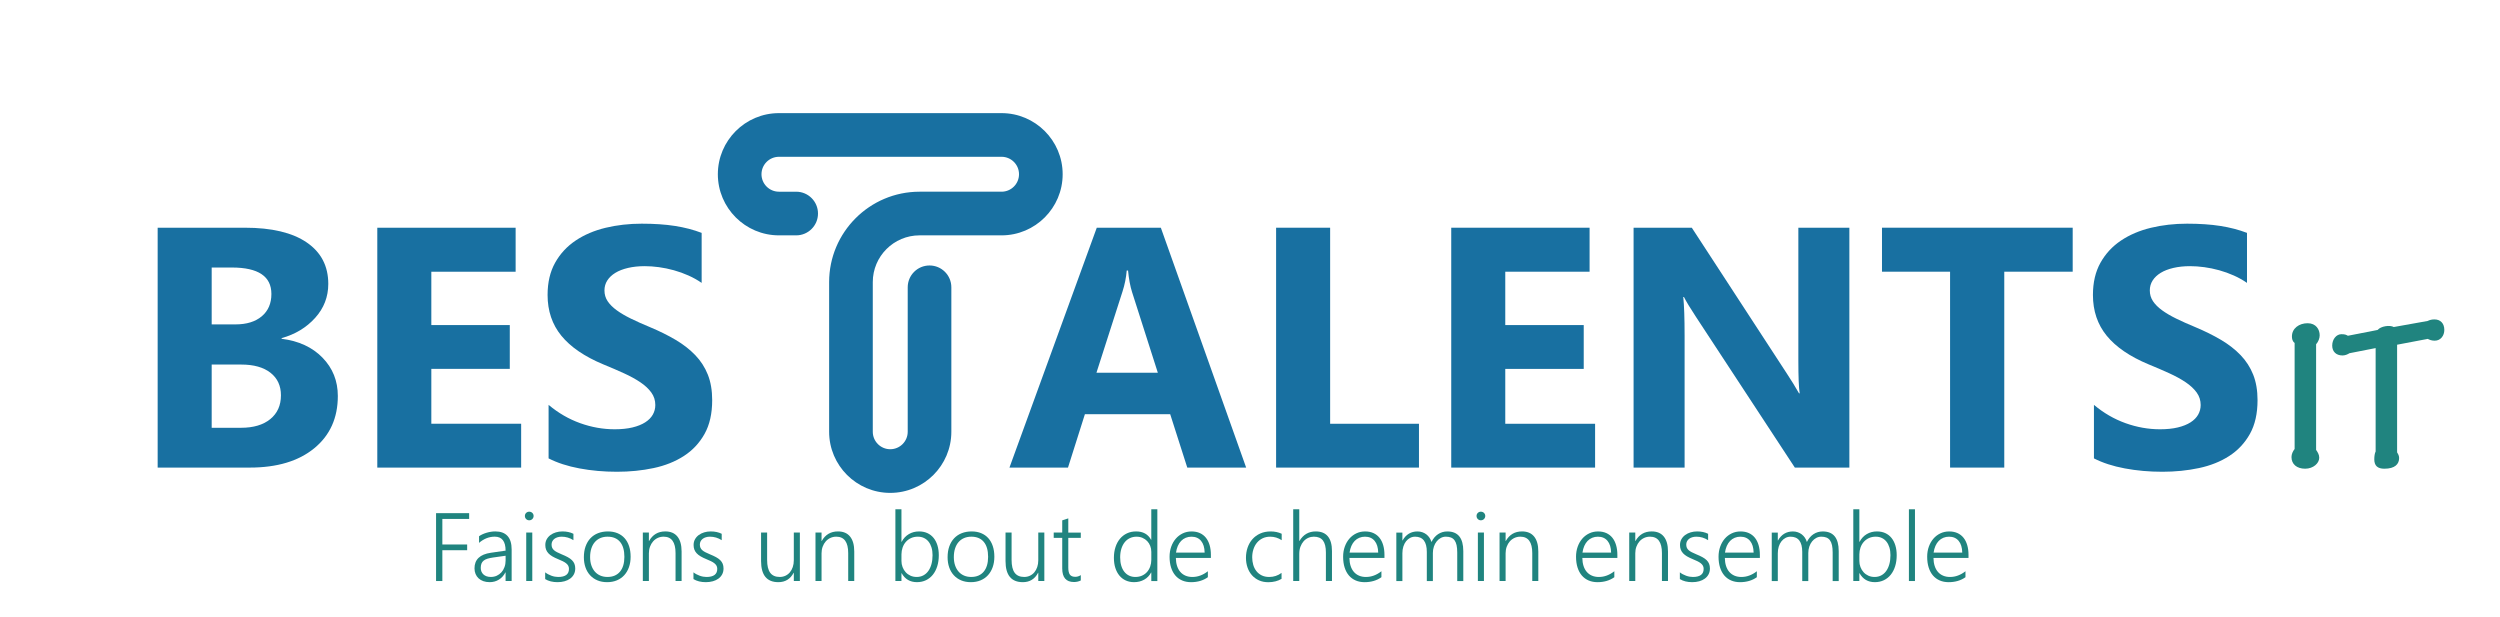
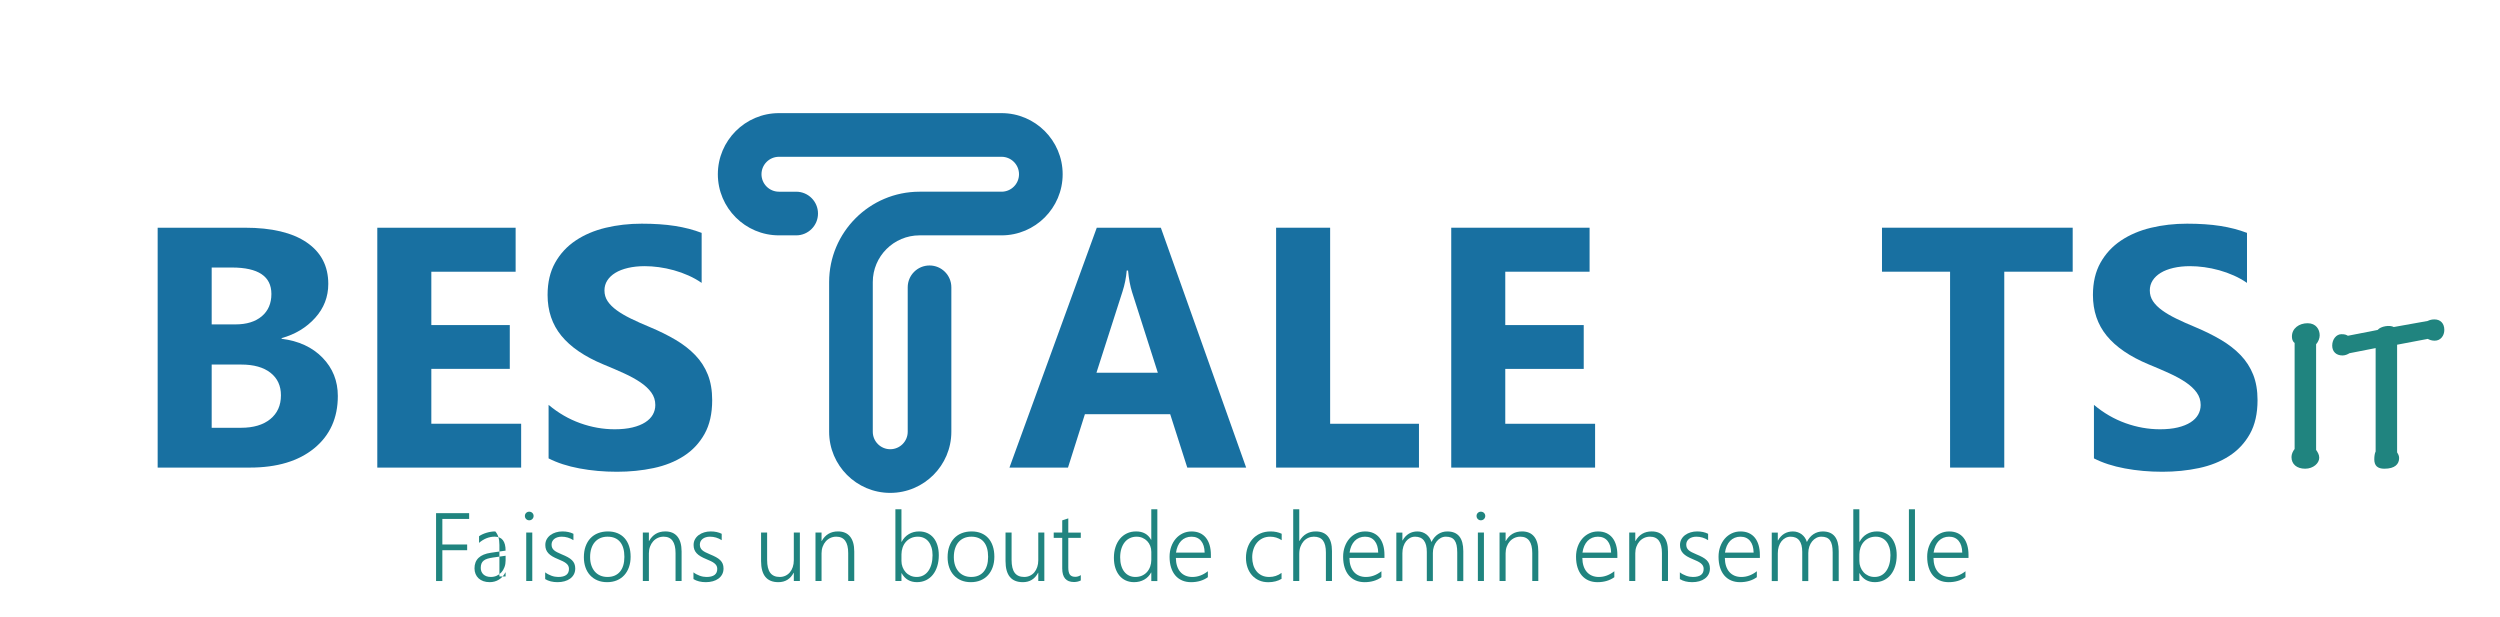
<svg xmlns="http://www.w3.org/2000/svg" version="1.1" id="Calque_1" x="0px" y="0px" width="316px" height="78px" viewBox="0 0 316 78" enable-background="new 0 0 316 78" xml:space="preserve">
  <g>
    <g>
      <path fill="#20847F" d="M55.913,65.593v3.23h3.135v0.724h-3.135v3.895h-0.795v-8.579h4.182v0.73H55.913z" />
-       <path fill="#20847F" d="M63.906,73.442v-1.089h-0.024c-0.199,0.391-0.472,0.694-0.816,0.909c-0.345,0.216-0.735,0.323-1.169,0.323    c-0.295,0-0.562-0.042-0.799-0.125c-0.237-0.084-0.439-0.203-0.604-0.356c-0.166-0.154-0.293-0.338-0.383-0.554    c-0.089-0.215-0.134-0.453-0.134-0.712c0-0.554,0.171-0.996,0.514-1.325c0.343-0.329,0.862-0.543,1.556-0.644l1.86-0.269    c0-1.176-0.457-1.765-1.37-1.765c-0.714,0-1.376,0.261-1.986,0.784v-0.837c0.127-0.092,0.272-0.175,0.434-0.249    s0.332-0.138,0.512-0.191c0.179-0.054,0.364-0.096,0.553-0.125c0.189-0.03,0.374-0.045,0.553-0.045    c0.682,0,1.198,0.191,1.547,0.574c0.349,0.383,0.523,0.953,0.523,1.711v3.984H63.906z M62.327,70.469    c-0.275,0.04-0.511,0.089-0.706,0.149s-0.357,0.141-0.484,0.242c-0.128,0.102-0.222,0.228-0.281,0.377    c-0.06,0.149-0.09,0.334-0.09,0.553c0,0.164,0.029,0.315,0.087,0.455c0.058,0.14,0.141,0.26,0.251,0.362s0.243,0.181,0.401,0.236    s0.336,0.083,0.536,0.083c0.271,0,0.521-0.052,0.748-0.155c0.228-0.104,0.424-0.248,0.589-0.431    c0.166-0.184,0.295-0.403,0.389-0.658s0.141-0.533,0.141-0.832v-0.604L62.327,70.469z" />
+       <path fill="#20847F" d="M63.906,73.442v-1.089h-0.024c-0.199,0.391-0.472,0.694-0.816,0.909c-0.345,0.216-0.735,0.323-1.169,0.323    c-0.295,0-0.562-0.042-0.799-0.125c-0.237-0.084-0.439-0.203-0.604-0.356c-0.166-0.154-0.293-0.338-0.383-0.554    c-0.089-0.215-0.134-0.453-0.134-0.712c0-0.554,0.171-0.996,0.514-1.325c0.343-0.329,0.862-0.543,1.556-0.644l1.86-0.269    c0-1.176-0.457-1.765-1.37-1.765c-0.714,0-1.376,0.261-1.986,0.784v-0.837c0.127-0.092,0.272-0.175,0.434-0.249    s0.332-0.138,0.512-0.191c0.179-0.054,0.364-0.096,0.553-0.125c0.189-0.03,0.374-0.045,0.553-0.045    c0.349,0.383,0.523,0.953,0.523,1.711v3.984H63.906z M62.327,70.469    c-0.275,0.04-0.511,0.089-0.706,0.149s-0.357,0.141-0.484,0.242c-0.128,0.102-0.222,0.228-0.281,0.377    c-0.06,0.149-0.09,0.334-0.09,0.553c0,0.164,0.029,0.315,0.087,0.455c0.058,0.14,0.141,0.26,0.251,0.362s0.243,0.181,0.401,0.236    s0.336,0.083,0.536,0.083c0.271,0,0.521-0.052,0.748-0.155c0.228-0.104,0.424-0.248,0.589-0.431    c0.166-0.184,0.295-0.403,0.389-0.658s0.141-0.533,0.141-0.832v-0.604L62.327,70.469z" />
      <path fill="#20847F" d="M66.891,65.767c-0.147,0-0.275-0.052-0.383-0.156c-0.107-0.104-0.161-0.235-0.161-0.395    c0-0.155,0.054-0.284,0.161-0.386c0.108-0.102,0.235-0.152,0.383-0.152c0.076,0,0.148,0.013,0.216,0.039    c0.067,0.026,0.126,0.063,0.176,0.111s0.09,0.104,0.12,0.17s0.045,0.139,0.045,0.218c0,0.076-0.014,0.148-0.042,0.215    c-0.028,0.068-0.068,0.127-0.12,0.177s-0.111,0.089-0.176,0.117C67.044,65.753,66.971,65.767,66.891,65.767z M66.515,73.442    v-6.126h0.766v6.126H66.515z" />
      <path fill="#20847F" d="M68.907,72.342c0.116,0.092,0.241,0.173,0.377,0.245c0.135,0.072,0.275,0.134,0.419,0.186    c0.144,0.052,0.288,0.091,0.434,0.117s0.284,0.039,0.416,0.039c0.91,0,1.364-0.341,1.364-1.023c0-0.155-0.032-0.29-0.096-0.404    c-0.064-0.114-0.156-0.217-0.275-0.311s-0.263-0.18-0.431-0.26c-0.167-0.08-0.357-0.164-0.568-0.251    c-0.283-0.116-0.526-0.233-0.73-0.353c-0.203-0.12-0.371-0.25-0.502-0.392c-0.131-0.142-0.229-0.297-0.293-0.467    c-0.064-0.169-0.096-0.362-0.096-0.577c0-0.271,0.059-0.512,0.176-0.724s0.276-0.391,0.476-0.539c0.2-0.147,0.43-0.26,0.691-0.338    c0.261-0.078,0.536-0.117,0.823-0.117c0.53,0,0.993,0.1,1.388,0.299v0.808c-0.458-0.295-0.953-0.442-1.483-0.442    c-0.191,0-0.366,0.024-0.523,0.072c-0.158,0.048-0.292,0.116-0.404,0.203c-0.112,0.088-0.199,0.193-0.26,0.314    c-0.062,0.122-0.093,0.256-0.093,0.404c0,0.151,0.024,0.284,0.072,0.397c0.048,0.114,0.123,0.217,0.224,0.308    c0.102,0.092,0.233,0.18,0.395,0.263c0.162,0.084,0.358,0.174,0.589,0.27c0.295,0.12,0.55,0.238,0.766,0.356    s0.393,0.245,0.533,0.383c0.139,0.138,0.243,0.291,0.311,0.46c0.068,0.17,0.102,0.366,0.102,0.589c0,0.275-0.057,0.521-0.17,0.736    s-0.271,0.397-0.473,0.544c-0.202,0.147-0.438,0.259-0.709,0.335s-0.566,0.114-0.885,0.114c-0.618,0-1.139-0.129-1.562-0.389    V72.342z" />
      <path fill="#20847F" d="M76.738,73.586c-0.455,0-0.862-0.076-1.223-0.228c-0.361-0.151-0.669-0.366-0.924-0.643    c-0.255-0.277-0.451-0.609-0.586-0.996c-0.136-0.387-0.204-0.815-0.204-1.286c0-0.51,0.072-0.967,0.216-1.37    c0.144-0.402,0.348-0.745,0.613-1.026s0.585-0.496,0.96-0.643c0.375-0.147,0.793-0.221,1.256-0.221    c0.442,0,0.841,0.073,1.196,0.218s0.656,0.356,0.903,0.631c0.248,0.275,0.437,0.61,0.568,1.005    c0.132,0.395,0.198,0.843,0.198,1.346c0,0.479-0.069,0.914-0.207,1.307c-0.138,0.393-0.334,0.731-0.589,1.014    c-0.255,0.284-0.566,0.503-0.933,0.658C77.616,73.508,77.201,73.586,76.738,73.586z M76.798,67.837    c-0.335,0-0.638,0.058-0.91,0.173c-0.271,0.116-0.503,0.284-0.697,0.505c-0.193,0.222-0.342,0.493-0.446,0.814    c-0.104,0.321-0.155,0.685-0.155,1.092c0,0.383,0.052,0.728,0.155,1.035c0.104,0.307,0.25,0.57,0.44,0.79    c0.189,0.219,0.419,0.388,0.691,0.505c0.271,0.118,0.574,0.176,0.909,0.176c0.343,0,0.646-0.057,0.91-0.17    c0.263-0.114,0.486-0.279,0.67-0.497c0.183-0.217,0.322-0.483,0.416-0.798c0.094-0.315,0.141-0.674,0.141-1.077    c0-0.826-0.184-1.457-0.55-1.894C78.004,68.055,77.48,67.837,76.798,67.837z" />
      <path fill="#20847F" d="M85.389,73.442v-3.53c0-1.384-0.502-2.076-1.508-2.076c-0.267,0-0.514,0.053-0.742,0.158    c-0.228,0.106-0.424,0.252-0.589,0.44s-0.295,0.41-0.389,0.667s-0.141,0.536-0.141,0.834v3.506h-0.766v-6.126h0.766v1.065h0.024    c0.455-0.806,1.139-1.208,2.052-1.208c0.67,0,1.181,0.217,1.532,0.652c0.351,0.435,0.526,1.063,0.526,1.885v3.733H85.389z" />
      <path fill="#20847F" d="M87.65,72.342c0.116,0.092,0.241,0.173,0.377,0.245c0.135,0.072,0.275,0.134,0.419,0.186    c0.144,0.052,0.288,0.091,0.434,0.117s0.284,0.039,0.416,0.039c0.91,0,1.364-0.341,1.364-1.023c0-0.155-0.032-0.29-0.096-0.404    c-0.064-0.114-0.156-0.217-0.275-0.311s-0.263-0.18-0.431-0.26c-0.167-0.08-0.357-0.164-0.568-0.251    c-0.283-0.116-0.526-0.233-0.73-0.353c-0.203-0.12-0.371-0.25-0.502-0.392c-0.131-0.142-0.229-0.297-0.293-0.467    c-0.064-0.169-0.096-0.362-0.096-0.577c0-0.271,0.059-0.512,0.176-0.724s0.276-0.391,0.476-0.539c0.2-0.147,0.43-0.26,0.691-0.338    c0.261-0.078,0.536-0.117,0.823-0.117c0.53,0,0.993,0.1,1.388,0.299v0.808c-0.458-0.295-0.953-0.442-1.483-0.442    c-0.191,0-0.366,0.024-0.523,0.072c-0.158,0.048-0.292,0.116-0.404,0.203c-0.112,0.088-0.199,0.193-0.26,0.314    c-0.062,0.122-0.093,0.256-0.093,0.404c0,0.151,0.024,0.284,0.072,0.397c0.048,0.114,0.123,0.217,0.224,0.308    c0.102,0.092,0.233,0.18,0.395,0.263c0.162,0.084,0.358,0.174,0.589,0.27c0.295,0.12,0.55,0.238,0.766,0.356    s0.393,0.245,0.533,0.383c0.139,0.138,0.243,0.291,0.311,0.46c0.068,0.17,0.102,0.366,0.102,0.589c0,0.275-0.057,0.521-0.17,0.736    s-0.271,0.397-0.473,0.544c-0.202,0.147-0.438,0.259-0.709,0.335s-0.566,0.114-0.885,0.114c-0.618,0-1.139-0.129-1.562-0.389    V72.342z" />
      <path fill="#20847F" d="M100.339,73.442v-1.041h-0.024c-0.415,0.79-1.059,1.185-1.932,1.185c-1.456,0-2.184-0.889-2.184-2.668    v-3.602h0.766v3.458c0,0.734,0.131,1.276,0.392,1.627s0.661,0.526,1.199,0.526c0.263,0,0.503-0.051,0.721-0.152    c0.217-0.102,0.405-0.245,0.562-0.431c0.158-0.186,0.28-0.408,0.368-0.667s0.132-0.546,0.132-0.862v-3.5h0.766v6.126H100.339z" />
      <path fill="#20847F" d="M107.213,73.442v-3.53c0-1.384-0.502-2.076-1.508-2.076c-0.267,0-0.514,0.053-0.742,0.158    c-0.228,0.106-0.424,0.252-0.589,0.44s-0.295,0.41-0.389,0.667s-0.141,0.536-0.141,0.834v3.506h-0.766v-6.126h0.766v1.065h0.024    c0.455-0.806,1.139-1.208,2.052-1.208c0.67,0,1.181,0.217,1.532,0.652c0.351,0.435,0.526,1.063,0.526,1.885v3.733H107.213z" />
      <path fill="#20847F" d="M113.943,72.455v0.987h-0.766v-9.069h0.766v4.116h0.024c0.227-0.427,0.531-0.752,0.912-0.978    c0.381-0.225,0.811-0.338,1.29-0.338c0.391,0,0.741,0.071,1.05,0.212s0.57,0.344,0.784,0.607s0.377,0.581,0.491,0.951    c0.113,0.371,0.17,0.784,0.17,1.239c0,0.506-0.065,0.968-0.194,1.385c-0.13,0.417-0.314,0.775-0.554,1.074    c-0.239,0.299-0.529,0.532-0.87,0.697c-0.341,0.165-0.723,0.248-1.146,0.248c-0.865,0-1.509-0.377-1.932-1.131H113.943z     M113.943,70.894c0,0.279,0.047,0.541,0.141,0.787c0.094,0.245,0.224,0.46,0.392,0.646s0.37,0.332,0.607,0.44    c0.237,0.107,0.5,0.161,0.787,0.161c0.307,0,0.584-0.064,0.832-0.194c0.247-0.129,0.458-0.314,0.631-0.553    c0.173-0.239,0.307-0.528,0.401-0.868c0.093-0.339,0.14-0.718,0.14-1.137c0-0.359-0.043-0.683-0.131-0.972    c-0.088-0.289-0.212-0.535-0.374-0.739c-0.162-0.203-0.357-0.359-0.586-0.466c-0.229-0.108-0.485-0.162-0.769-0.162    c-0.319,0-0.606,0.059-0.861,0.176c-0.255,0.118-0.473,0.278-0.652,0.482c-0.179,0.203-0.317,0.441-0.413,0.715    c-0.096,0.273-0.144,0.563-0.144,0.87V70.894z" />
      <path fill="#20847F" d="M122.713,73.586c-0.455,0-0.862-0.076-1.223-0.228c-0.361-0.151-0.669-0.366-0.924-0.643    c-0.255-0.277-0.451-0.609-0.586-0.996c-0.136-0.387-0.204-0.815-0.204-1.286c0-0.51,0.072-0.967,0.216-1.37    c0.144-0.402,0.348-0.745,0.613-1.026s0.585-0.496,0.96-0.643c0.375-0.147,0.793-0.221,1.256-0.221    c0.442,0,0.841,0.073,1.196,0.218s0.656,0.356,0.903,0.631c0.248,0.275,0.437,0.61,0.568,1.005    c0.132,0.395,0.198,0.843,0.198,1.346c0,0.479-0.069,0.914-0.207,1.307c-0.138,0.393-0.334,0.731-0.589,1.014    c-0.255,0.284-0.566,0.503-0.933,0.658C123.591,73.508,123.176,73.586,122.713,73.586z M122.773,67.837    c-0.335,0-0.638,0.058-0.91,0.173c-0.271,0.116-0.503,0.284-0.697,0.505c-0.193,0.222-0.342,0.493-0.446,0.814    c-0.104,0.321-0.155,0.685-0.155,1.092c0,0.383,0.052,0.728,0.155,1.035c0.104,0.307,0.25,0.57,0.44,0.79    c0.189,0.219,0.419,0.388,0.691,0.505c0.271,0.118,0.574,0.176,0.909,0.176c0.343,0,0.646-0.057,0.91-0.17    c0.263-0.114,0.486-0.279,0.67-0.497c0.183-0.217,0.322-0.483,0.416-0.798c0.094-0.315,0.141-0.674,0.141-1.077    c0-0.826-0.184-1.457-0.55-1.894C123.979,68.055,123.455,67.837,122.773,67.837z" />
      <path fill="#20847F" d="M131.239,73.442v-1.041h-0.024c-0.415,0.79-1.059,1.185-1.932,1.185c-1.456,0-2.184-0.889-2.184-2.668    v-3.602h0.766v3.458c0,0.734,0.131,1.276,0.392,1.627s0.661,0.526,1.199,0.526c0.263,0,0.503-0.051,0.721-0.152    c0.217-0.102,0.405-0.245,0.562-0.431c0.158-0.186,0.28-0.408,0.368-0.667s0.132-0.546,0.132-0.862v-3.5h0.766v6.126H131.239z" />
      <path fill="#20847F" d="M136.611,73.371c-0.264,0.132-0.551,0.197-0.862,0.197c-0.989,0-1.483-0.57-1.483-1.711v-3.871h-1.077    v-0.67h1.077v-1.543l0.766-0.251v1.795h1.58v0.67h-1.58v3.751c0,0.415,0.068,0.714,0.204,0.897    c0.135,0.184,0.365,0.275,0.688,0.275c0.239,0,0.468-0.072,0.688-0.216V73.371z" />
      <path fill="#20847F" d="M145.525,73.442v-1.077h-0.024c-0.204,0.387-0.494,0.687-0.871,0.9c-0.377,0.213-0.805,0.32-1.283,0.32    c-0.383,0-0.731-0.071-1.044-0.212s-0.582-0.346-0.805-0.613c-0.224-0.267-0.396-0.59-0.518-0.969    c-0.122-0.378-0.183-0.808-0.183-1.286c0-0.494,0.067-0.946,0.201-1.355c0.133-0.409,0.323-0.76,0.568-1.053    c0.245-0.293,0.541-0.521,0.885-0.682c0.345-0.162,0.729-0.242,1.152-0.242c0.881,0,1.513,0.353,1.896,1.059h0.024v-3.858h0.766    v9.069H145.525z M145.525,69.745c0-0.267-0.046-0.516-0.138-0.748s-0.22-0.433-0.383-0.604c-0.164-0.171-0.36-0.307-0.589-0.407    c-0.229-0.1-0.481-0.149-0.757-0.149c-0.303,0-0.583,0.06-0.837,0.179c-0.255,0.12-0.474,0.292-0.655,0.518    c-0.182,0.226-0.323,0.5-0.425,0.823c-0.102,0.323-0.152,0.69-0.152,1.101c0,0.387,0.046,0.734,0.138,1.041    c0.091,0.307,0.222,0.566,0.392,0.778s0.372,0.373,0.607,0.484c0.235,0.112,0.497,0.167,0.784,0.167    c0.311,0,0.591-0.056,0.84-0.167c0.249-0.111,0.46-0.265,0.634-0.46c0.173-0.195,0.307-0.425,0.401-0.688    c0.093-0.263,0.141-0.544,0.141-0.844V69.745z" />
      <path fill="#20847F" d="M148.629,70.517c0.004,0.375,0.054,0.712,0.149,1.011c0.096,0.299,0.233,0.553,0.413,0.76    c0.179,0.208,0.397,0.366,0.655,0.476c0.257,0.11,0.547,0.165,0.871,0.165c0.69,0,1.342-0.241,1.956-0.724v0.754    c-0.586,0.418-1.296,0.628-2.129,0.628c-0.411,0-0.784-0.072-1.119-0.215c-0.335-0.144-0.621-0.352-0.856-0.625    c-0.235-0.273-0.417-0.609-0.544-1.008c-0.128-0.399-0.192-0.854-0.192-1.364c0-0.459,0.07-0.883,0.209-1.274    c0.14-0.391,0.333-0.729,0.581-1.014c0.247-0.285,0.54-0.508,0.879-0.67c0.339-0.162,0.71-0.242,1.113-0.242    c0.395,0,0.744,0.069,1.047,0.206c0.303,0.138,0.557,0.334,0.763,0.589c0.206,0.255,0.362,0.566,0.47,0.934    c0.107,0.367,0.162,0.777,0.162,1.232v0.383H148.629z M152.267,69.847c-0.012-0.638-0.164-1.132-0.455-1.483    s-0.696-0.526-1.214-0.526c-0.259,0-0.5,0.046-0.721,0.138c-0.222,0.092-0.416,0.224-0.583,0.397    c-0.167,0.174-0.306,0.385-0.416,0.634c-0.109,0.25-0.186,0.529-0.23,0.84H152.267z" />
      <path fill="#20847F" d="M161.988,73.167c-0.455,0.275-1.005,0.417-1.651,0.425c-0.439,0.004-0.834-0.072-1.185-0.227    c-0.351-0.156-0.65-0.372-0.897-0.649c-0.248-0.277-0.437-0.604-0.568-0.981s-0.197-0.787-0.197-1.229    c0-0.458,0.07-0.89,0.209-1.295c0.139-0.405,0.343-0.758,0.61-1.059s0.594-0.54,0.981-0.715c0.387-0.175,0.829-0.263,1.328-0.263    c0.506,0,0.969,0.098,1.388,0.293v0.813c-0.447-0.295-0.929-0.442-1.448-0.442c-0.363,0-0.686,0.069-0.969,0.206    c-0.283,0.138-0.521,0.325-0.715,0.563s-0.341,0.515-0.443,0.832c-0.102,0.317-0.152,0.653-0.152,1.008    c0,0.327,0.043,0.64,0.128,0.939c0.086,0.299,0.217,0.563,0.395,0.793c0.177,0.229,0.402,0.412,0.673,0.547    c0.271,0.136,0.59,0.203,0.958,0.203c0.574,0,1.093-0.171,1.555-0.514V73.167z" />
      <path fill="#20847F" d="M167.594,73.442v-3.602c0-0.686-0.124-1.191-0.371-1.517c-0.247-0.325-0.632-0.487-1.154-0.487    c-0.248,0-0.483,0.05-0.706,0.149c-0.224,0.1-0.419,0.243-0.586,0.431s-0.301,0.416-0.401,0.685s-0.149,0.573-0.149,0.913v3.428    h-0.766v-9.069h0.766v4.002h0.024c0.479-0.801,1.165-1.202,2.058-1.202c0.682,0,1.194,0.209,1.537,0.628    c0.343,0.419,0.515,1.037,0.515,1.854v3.787H167.594z" />
      <path fill="#20847F" d="M170.567,70.517c0.004,0.375,0.054,0.712,0.149,1.011c0.096,0.299,0.233,0.553,0.413,0.76    c0.179,0.208,0.397,0.366,0.655,0.476c0.257,0.11,0.547,0.165,0.871,0.165c0.69,0,1.342-0.241,1.956-0.724v0.754    c-0.586,0.418-1.296,0.628-2.129,0.628c-0.411,0-0.784-0.072-1.119-0.215c-0.335-0.144-0.621-0.352-0.856-0.625    c-0.235-0.273-0.417-0.609-0.544-1.008c-0.128-0.399-0.192-0.854-0.192-1.364c0-0.459,0.07-0.883,0.209-1.274    c0.14-0.391,0.333-0.729,0.581-1.014c0.247-0.285,0.54-0.508,0.879-0.67c0.339-0.162,0.71-0.242,1.113-0.242    c0.395,0,0.744,0.069,1.047,0.206c0.303,0.138,0.557,0.334,0.763,0.589c0.206,0.255,0.362,0.566,0.47,0.934    c0.107,0.367,0.162,0.777,0.162,1.232v0.383H170.567z M174.205,69.847c-0.012-0.638-0.164-1.132-0.455-1.483    s-0.696-0.526-1.214-0.526c-0.259,0-0.5,0.046-0.721,0.138c-0.222,0.092-0.416,0.224-0.583,0.397    c-0.167,0.174-0.306,0.385-0.416,0.634c-0.109,0.25-0.186,0.529-0.23,0.84H174.205z" />
      <path fill="#20847F" d="M184.195,73.442v-3.602c0-0.367-0.028-0.677-0.083-0.93c-0.056-0.253-0.143-0.459-0.26-0.619    c-0.118-0.16-0.268-0.275-0.449-0.347c-0.182-0.072-0.398-0.107-0.649-0.107c-0.223,0-0.435,0.053-0.634,0.158    c-0.2,0.106-0.374,0.251-0.523,0.437c-0.15,0.186-0.268,0.404-0.353,0.655c-0.086,0.251-0.129,0.523-0.129,0.814v3.542h-0.766    v-3.679c0-1.284-0.493-1.926-1.478-1.926c-0.228,0-0.439,0.051-0.634,0.152s-0.366,0.245-0.512,0.428    c-0.146,0.184-0.259,0.404-0.341,0.661s-0.123,0.542-0.123,0.853v3.512h-0.766v-6.126h0.766v0.993h0.024    c0.431-0.758,1.059-1.137,1.884-1.137c0.215,0,0.419,0.033,0.61,0.099s0.363,0.158,0.515,0.275    c0.151,0.118,0.282,0.258,0.392,0.421c0.11,0.164,0.192,0.343,0.249,0.539c0.215-0.435,0.495-0.766,0.84-0.993    c0.345-0.227,0.735-0.341,1.169-0.341c1.344,0,2.016,0.83,2.016,2.489v3.781H184.195z" />
      <path fill="#20847F" d="M187.18,65.767c-0.147,0-0.275-0.052-0.383-0.156c-0.107-0.104-0.161-0.235-0.161-0.395    c0-0.155,0.054-0.284,0.161-0.386c0.108-0.102,0.235-0.152,0.383-0.152c0.076,0,0.148,0.013,0.216,0.039    c0.067,0.026,0.126,0.063,0.176,0.111s0.09,0.104,0.12,0.17s0.045,0.139,0.045,0.218c0,0.076-0.014,0.148-0.042,0.215    c-0.028,0.068-0.068,0.127-0.12,0.177s-0.111,0.089-0.176,0.117C187.333,65.753,187.26,65.767,187.18,65.767z M186.804,73.442    v-6.126h0.766v6.126H186.804z" />
      <path fill="#20847F" d="M193.678,73.442v-3.53c0-1.384-0.502-2.076-1.508-2.076c-0.267,0-0.514,0.053-0.742,0.158    c-0.228,0.106-0.424,0.252-0.589,0.44s-0.295,0.41-0.389,0.667s-0.141,0.536-0.141,0.834v3.506h-0.766v-6.126h0.766v1.065h0.024    c0.455-0.806,1.139-1.208,2.052-1.208c0.67,0,1.181,0.217,1.532,0.652c0.351,0.435,0.526,1.063,0.526,1.885v3.733H193.678z" />
      <path fill="#20847F" d="M200.007,70.517c0.004,0.375,0.054,0.712,0.149,1.011c0.096,0.299,0.233,0.553,0.413,0.76    c0.179,0.208,0.397,0.366,0.655,0.476c0.257,0.11,0.547,0.165,0.871,0.165c0.69,0,1.342-0.241,1.956-0.724v0.754    c-0.586,0.418-1.296,0.628-2.129,0.628c-0.411,0-0.784-0.072-1.119-0.215c-0.335-0.144-0.621-0.352-0.856-0.625    c-0.235-0.273-0.417-0.609-0.544-1.008c-0.128-0.399-0.192-0.854-0.192-1.364c0-0.459,0.07-0.883,0.209-1.274    c0.14-0.391,0.333-0.729,0.581-1.014c0.247-0.285,0.54-0.508,0.879-0.67c0.339-0.162,0.71-0.242,1.113-0.242    c0.395,0,0.744,0.069,1.047,0.206c0.303,0.138,0.557,0.334,0.763,0.589c0.206,0.255,0.362,0.566,0.47,0.934    c0.107,0.367,0.162,0.777,0.162,1.232v0.383H200.007z M203.644,69.847c-0.012-0.638-0.164-1.132-0.455-1.483    s-0.696-0.526-1.214-0.526c-0.259,0-0.5,0.046-0.721,0.138c-0.222,0.092-0.416,0.224-0.583,0.397    c-0.167,0.174-0.306,0.385-0.416,0.634c-0.109,0.25-0.186,0.529-0.23,0.84H203.644z" />
      <path fill="#20847F" d="M210.069,73.442v-3.53c0-1.384-0.502-2.076-1.508-2.076c-0.267,0-0.514,0.053-0.742,0.158    c-0.228,0.106-0.424,0.252-0.589,0.44s-0.295,0.41-0.389,0.667s-0.141,0.536-0.141,0.834v3.506h-0.766v-6.126h0.766v1.065h0.024    c0.455-0.806,1.139-1.208,2.052-1.208c0.67,0,1.181,0.217,1.532,0.652c0.351,0.435,0.526,1.063,0.526,1.885v3.733H210.069z" />
      <path fill="#20847F" d="M212.331,72.342c0.116,0.092,0.241,0.173,0.377,0.245c0.135,0.072,0.275,0.134,0.419,0.186    c0.144,0.052,0.288,0.091,0.434,0.117s0.284,0.039,0.416,0.039c0.91,0,1.364-0.341,1.364-1.023c0-0.155-0.032-0.29-0.096-0.404    c-0.064-0.114-0.156-0.217-0.275-0.311s-0.263-0.18-0.431-0.26c-0.167-0.08-0.357-0.164-0.568-0.251    c-0.283-0.116-0.526-0.233-0.73-0.353c-0.203-0.12-0.371-0.25-0.502-0.392c-0.131-0.142-0.229-0.297-0.293-0.467    c-0.064-0.169-0.096-0.362-0.096-0.577c0-0.271,0.059-0.512,0.176-0.724s0.276-0.391,0.476-0.539c0.2-0.147,0.43-0.26,0.691-0.338    c0.261-0.078,0.536-0.117,0.823-0.117c0.53,0,0.993,0.1,1.388,0.299v0.808c-0.458-0.295-0.953-0.442-1.483-0.442    c-0.191,0-0.366,0.024-0.523,0.072c-0.158,0.048-0.292,0.116-0.404,0.203c-0.112,0.088-0.199,0.193-0.26,0.314    c-0.062,0.122-0.093,0.256-0.093,0.404c0,0.151,0.024,0.284,0.072,0.397c0.048,0.114,0.123,0.217,0.224,0.308    c0.102,0.092,0.233,0.18,0.395,0.263c0.162,0.084,0.358,0.174,0.589,0.27c0.295,0.12,0.55,0.238,0.766,0.356    s0.393,0.245,0.533,0.383c0.139,0.138,0.243,0.291,0.311,0.46c0.068,0.17,0.102,0.366,0.102,0.589c0,0.275-0.057,0.521-0.17,0.736    s-0.271,0.397-0.473,0.544c-0.202,0.147-0.438,0.259-0.709,0.335s-0.566,0.114-0.885,0.114c-0.618,0-1.139-0.129-1.562-0.389    V72.342z" />
      <path fill="#20847F" d="M218.02,70.517c0.004,0.375,0.054,0.712,0.149,1.011c0.096,0.299,0.233,0.553,0.413,0.76    c0.179,0.208,0.397,0.366,0.655,0.476c0.257,0.11,0.547,0.165,0.871,0.165c0.69,0,1.342-0.241,1.956-0.724v0.754    c-0.586,0.418-1.296,0.628-2.129,0.628c-0.411,0-0.784-0.072-1.119-0.215c-0.335-0.144-0.621-0.352-0.856-0.625    c-0.235-0.273-0.417-0.609-0.544-1.008c-0.128-0.399-0.192-0.854-0.192-1.364c0-0.459,0.07-0.883,0.209-1.274    c0.14-0.391,0.333-0.729,0.581-1.014c0.247-0.285,0.54-0.508,0.879-0.67c0.339-0.162,0.71-0.242,1.113-0.242    c0.395,0,0.744,0.069,1.047,0.206c0.303,0.138,0.557,0.334,0.763,0.589c0.206,0.255,0.362,0.566,0.47,0.934    c0.107,0.367,0.162,0.777,0.162,1.232v0.383H218.02z M221.657,69.847c-0.012-0.638-0.164-1.132-0.455-1.483    s-0.696-0.526-1.214-0.526c-0.259,0-0.5,0.046-0.721,0.138c-0.222,0.092-0.416,0.224-0.583,0.397    c-0.167,0.174-0.306,0.385-0.416,0.634c-0.109,0.25-0.186,0.529-0.23,0.84H221.657z" />
      <path fill="#20847F" d="M231.648,73.442v-3.602c0-0.367-0.028-0.677-0.083-0.93c-0.056-0.253-0.143-0.459-0.26-0.619    c-0.118-0.16-0.268-0.275-0.449-0.347c-0.182-0.072-0.398-0.107-0.649-0.107c-0.223,0-0.435,0.053-0.634,0.158    c-0.2,0.106-0.374,0.251-0.523,0.437c-0.15,0.186-0.268,0.404-0.353,0.655c-0.086,0.251-0.129,0.523-0.129,0.814v3.542h-0.766    v-3.679c0-1.284-0.493-1.926-1.478-1.926c-0.228,0-0.439,0.051-0.634,0.152s-0.366,0.245-0.512,0.428    c-0.146,0.184-0.259,0.404-0.341,0.661s-0.123,0.542-0.123,0.853v3.512h-0.766v-6.126h0.766v0.993h0.024    c0.431-0.758,1.059-1.137,1.884-1.137c0.215,0,0.419,0.033,0.61,0.099s0.363,0.158,0.515,0.275    c0.151,0.118,0.282,0.258,0.392,0.421c0.11,0.164,0.192,0.343,0.249,0.539c0.215-0.435,0.495-0.766,0.84-0.993    c0.345-0.227,0.735-0.341,1.169-0.341c1.344,0,2.016,0.83,2.016,2.489v3.781H231.648z" />
      <path fill="#20847F" d="M235.022,72.455v0.987h-0.766v-9.069h0.766v4.116h0.024c0.227-0.427,0.531-0.752,0.912-0.978    c0.381-0.225,0.811-0.338,1.29-0.338c0.391,0,0.741,0.071,1.05,0.212s0.57,0.344,0.784,0.607s0.377,0.581,0.491,0.951    c0.113,0.371,0.17,0.784,0.17,1.239c0,0.506-0.065,0.968-0.194,1.385c-0.13,0.417-0.314,0.775-0.554,1.074    c-0.239,0.299-0.529,0.532-0.87,0.697c-0.341,0.165-0.723,0.248-1.146,0.248c-0.865,0-1.509-0.377-1.932-1.131H235.022z     M235.022,70.894c0,0.279,0.047,0.541,0.141,0.787c0.094,0.245,0.224,0.46,0.392,0.646s0.37,0.332,0.607,0.44    c0.237,0.107,0.5,0.161,0.787,0.161c0.307,0,0.584-0.064,0.832-0.194c0.247-0.129,0.458-0.314,0.631-0.553    c0.173-0.239,0.307-0.528,0.401-0.868c0.093-0.339,0.14-0.718,0.14-1.137c0-0.359-0.043-0.683-0.131-0.972    c-0.088-0.289-0.212-0.535-0.374-0.739c-0.162-0.203-0.357-0.359-0.586-0.466c-0.229-0.108-0.485-0.162-0.769-0.162    c-0.319,0-0.606,0.059-0.861,0.176c-0.255,0.118-0.473,0.278-0.652,0.482c-0.179,0.203-0.317,0.441-0.413,0.715    c-0.096,0.273-0.144,0.563-0.144,0.87V70.894z" />
      <path fill="#20847F" d="M241.286,73.442v-9.069h0.766v9.069H241.286z" />
      <path fill="#20847F" d="M244.391,70.517c0.004,0.375,0.054,0.712,0.149,1.011c0.096,0.299,0.233,0.553,0.413,0.76    c0.179,0.208,0.397,0.366,0.655,0.476c0.257,0.11,0.547,0.165,0.871,0.165c0.69,0,1.342-0.241,1.956-0.724v0.754    c-0.586,0.418-1.296,0.628-2.129,0.628c-0.411,0-0.784-0.072-1.119-0.215c-0.335-0.144-0.621-0.352-0.856-0.625    c-0.235-0.273-0.417-0.609-0.544-1.008c-0.128-0.399-0.192-0.854-0.192-1.364c0-0.459,0.07-0.883,0.209-1.274    c0.14-0.391,0.333-0.729,0.581-1.014c0.247-0.285,0.54-0.508,0.879-0.67c0.339-0.162,0.71-0.242,1.113-0.242    c0.395,0,0.744,0.069,1.047,0.206c0.303,0.138,0.557,0.334,0.763,0.589c0.206,0.255,0.362,0.566,0.47,0.934    c0.107,0.367,0.162,0.777,0.162,1.232v0.383H244.391z M248.028,69.847c-0.012-0.638-0.164-1.132-0.455-1.483    s-0.696-0.526-1.214-0.526c-0.259,0-0.5,0.046-0.721,0.138c-0.222,0.092-0.416,0.224-0.583,0.397    c-0.167,0.174-0.306,0.385-0.416,0.634c-0.109,0.25-0.186,0.529-0.23,0.84H248.028z" />
    </g>
    <g>
      <path fill="#1870A1" d="M19.928,59.104V28.783h11.037c3.383,0,5.984,0.62,7.802,1.86c1.818,1.241,2.728,2.989,2.728,5.244    c0,1.635-0.554,3.066-1.66,4.292c-1.106,1.227-2.52,2.08-4.239,2.559v0.084c2.157,0.268,3.88,1.064,5.17,2.389    c1.29,1.325,1.935,2.939,1.935,4.842c0,2.777-0.994,4.979-2.981,6.607c-1.988,1.628-4.701,2.442-8.141,2.442H19.928z     M26.757,33.815v7.189h3.002c1.409,0,2.52-0.342,3.33-1.025s1.216-1.625,1.216-2.823c0-2.227-1.663-3.341-4.99-3.341H26.757z     M26.757,46.079v7.993h3.7c1.579,0,2.815-0.367,3.711-1.1c0.895-0.733,1.343-1.734,1.343-3.002c0-1.212-0.441-2.164-1.322-2.854    c-0.881-0.69-2.111-1.036-3.689-1.036H26.757z" />
      <path fill="#1870A1" d="M65.875,59.104H47.69V28.783h17.486v5.561H54.52v6.745h9.917v5.54H54.52v6.935h11.354V59.104z" />
      <path fill="#1870A1" d="M69.342,57.94v-6.766c1.226,1.029,2.559,1.801,3.996,2.315c1.438,0.515,2.89,0.771,4.356,0.771    c0.859,0,1.61-0.077,2.252-0.232c0.641-0.155,1.177-0.37,1.607-0.645c0.43-0.275,0.75-0.599,0.962-0.973    c0.211-0.373,0.317-0.778,0.317-1.216c0-0.592-0.169-1.121-0.507-1.585c-0.338-0.465-0.8-0.895-1.385-1.29    c-0.585-0.395-1.279-0.775-2.083-1.142c-0.803-0.367-1.67-0.74-2.601-1.121c-2.368-0.987-4.134-2.192-5.297-3.616    c-1.163-1.424-1.744-3.144-1.744-5.159c0-1.579,0.317-2.936,0.952-4.07c0.634-1.135,1.498-2.069,2.59-2.802    s2.358-1.272,3.795-1.618c1.438-0.345,2.96-0.518,4.567-0.518c1.579,0,2.978,0.095,4.197,0.286    c1.219,0.19,2.343,0.483,3.373,0.877v6.322c-0.508-0.353-1.061-0.663-1.66-0.931c-0.599-0.268-1.216-0.489-1.85-0.666    c-0.634-0.176-1.265-0.307-1.892-0.391c-0.627-0.084-1.223-0.127-1.787-0.127c-0.775,0-1.48,0.074-2.114,0.222    s-1.17,0.356-1.607,0.624c-0.437,0.268-0.775,0.588-1.015,0.962s-0.359,0.793-0.359,1.258c0,0.508,0.134,0.962,0.402,1.364    c0.268,0.401,0.648,0.782,1.142,1.142s1.092,0.712,1.797,1.057c0.705,0.346,1.501,0.702,2.389,1.068    c1.212,0.507,2.301,1.046,3.267,1.618c0.965,0.571,1.793,1.216,2.484,1.935c0.69,0.719,1.219,1.54,1.586,2.463    c0.366,0.923,0.55,1.998,0.55,3.225c0,1.691-0.321,3.112-0.962,4.26c-0.642,1.149-1.512,2.08-2.611,2.791    c-1.099,0.712-2.378,1.223-3.837,1.533s-3,0.465-4.62,0.465c-1.664,0-3.246-0.141-4.747-0.423    C71.742,58.927,70.442,58.504,69.342,57.94z" />
      <path fill="#1870A1" d="M157.514,59.104h-7.443l-2.157-6.745h-10.784l-2.136,6.745h-7.4l11.038-30.321h8.098L157.514,59.104z     M146.35,47.115l-3.256-10.192c-0.24-0.761-0.409-1.67-0.508-2.728h-0.169c-0.071,0.888-0.247,1.77-0.529,2.643l-3.298,10.276    H146.35z" />
      <path fill="#1870A1" d="M179.356,59.104h-18.057V28.783h6.83v24.781h11.228V59.104z" />
      <path fill="#1870A1" d="M201.621,59.104h-18.184V28.783h17.486v5.561h-10.657v6.745h9.917v5.54h-9.917v6.935h11.354V59.104z" />
-       <path fill="#1870A1" d="M233.761,59.104h-6.893l-12.497-19.051c-0.733-1.113-1.241-1.952-1.522-2.516h-0.084    c0.113,1.072,0.169,2.707,0.169,4.906v16.662h-6.449V28.783h7.358l12.031,18.459c0.55,0.832,1.057,1.656,1.522,2.474h0.084    c-0.113-0.705-0.169-2.093-0.169-4.166V28.783h6.449V59.104z" />
      <path fill="#1870A1" d="M261.988,34.343h-8.648v24.76h-6.851v-24.76h-8.606v-5.561h24.105V34.343z" />
      <path fill="#1870A1" d="M264.674,57.94v-6.766c1.226,1.029,2.559,1.801,3.996,2.315c1.438,0.515,2.89,0.771,4.356,0.771    c0.859,0,1.61-0.077,2.252-0.232c0.641-0.155,1.177-0.37,1.607-0.645c0.43-0.275,0.75-0.599,0.962-0.973    c0.211-0.373,0.317-0.778,0.317-1.216c0-0.592-0.169-1.121-0.507-1.585c-0.338-0.465-0.8-0.895-1.385-1.29    c-0.585-0.395-1.279-0.775-2.083-1.142c-0.803-0.367-1.67-0.74-2.601-1.121c-2.368-0.987-4.134-2.192-5.297-3.616    c-1.163-1.424-1.744-3.144-1.744-5.159c0-1.579,0.317-2.936,0.952-4.07c0.634-1.135,1.498-2.069,2.59-2.802    s2.358-1.272,3.795-1.618c1.438-0.345,2.96-0.518,4.567-0.518c1.579,0,2.978,0.095,4.197,0.286    c1.219,0.19,2.343,0.483,3.373,0.877v6.322c-0.508-0.353-1.061-0.663-1.66-0.931c-0.599-0.268-1.216-0.489-1.85-0.666    c-0.634-0.176-1.265-0.307-1.892-0.391c-0.627-0.084-1.223-0.127-1.787-0.127c-0.775,0-1.48,0.074-2.114,0.222    s-1.17,0.356-1.607,0.624c-0.437,0.268-0.775,0.588-1.015,0.962s-0.359,0.793-0.359,1.258c0,0.508,0.134,0.962,0.402,1.364    c0.268,0.401,0.648,0.782,1.142,1.142s1.092,0.712,1.797,1.057c0.705,0.346,1.501,0.702,2.389,1.068    c1.212,0.507,2.301,1.046,3.267,1.618c0.965,0.571,1.793,1.216,2.484,1.935c0.69,0.719,1.219,1.54,1.586,2.463    c0.366,0.923,0.55,1.998,0.55,3.225c0,1.691-0.321,3.112-0.962,4.26c-0.642,1.149-1.512,2.08-2.611,2.791    c-1.099,0.712-2.378,1.223-3.837,1.533s-3,0.465-4.62,0.465c-1.664,0-3.246-0.141-4.747-0.423    C267.074,58.927,265.773,58.504,264.674,57.94z" />
    </g>
    <g>
      <g>
        <path fill="#1870A1" d="M112.526,62.301c-4.257,0-7.724-3.465-7.724-7.726v-18.92c0-6.3,5.126-11.424,11.426-11.424h10.368     c1.217,0,2.208-0.99,2.208-2.207c0-1.215-0.991-2.206-2.208-2.206H98.46c-1.219,0-2.208,0.991-2.208,2.206     c0,1.217,0.989,2.207,2.208,2.207h2.177c1.523,0,2.758,1.235,2.758,2.76c0,1.523-1.235,2.758-2.758,2.758H98.46     c-4.259,0-7.724-3.466-7.724-7.725c0-4.257,3.465-7.724,7.724-7.724h28.136c4.259,0,7.724,3.466,7.724,7.724     c0,4.259-3.465,7.725-7.724,7.725h-10.368c-3.256,0-5.908,2.65-5.908,5.906v18.92c0,1.219,0.992,2.207,2.206,2.207     c1.218,0,2.209-0.988,2.209-2.207V36.316c0-1.525,1.235-2.76,2.758-2.76c1.523,0,2.757,1.235,2.757,2.76v18.259     C120.25,58.835,116.785,62.301,112.526,62.301z" />
      </g>
    </g>
    <g>
      <path fill="#20847F" d="M292.756,56.868c0.198,0.283,0.396,0.594,0.396,0.99c0,0.679-0.736,1.386-1.782,1.386    c-1.047,0-1.726-0.566-1.726-1.471c0-0.368,0.169-0.735,0.396-1.019V43.345c-0.283-0.198-0.34-0.538-0.34-0.82    c0-1.019,0.905-1.669,1.98-1.669s1.528,0.792,1.528,1.528c0,0.368-0.17,0.82-0.453,1.131V56.868z" />
      <path fill="#20847F" d="M302.995,57.179c0.085,0.142,0.255,0.396,0.255,0.708c0,0.764-0.51,1.358-1.867,1.358    c-0.849,0-1.273-0.368-1.273-1.188c0-0.396,0.057-0.764,0.17-0.99v-13.07l-3.311,0.651c-0.226,0.142-0.537,0.283-0.877,0.283    c-0.792,0-1.301-0.481-1.301-1.245c0-0.82,0.537-1.443,1.16-1.443c0.48,0,0.622,0.085,0.82,0.198l3.763-0.736    c0.396-0.48,1.556-0.65,2.036-0.368l4.272-0.764c0.311-0.142,0.537-0.198,0.877-0.198c0.735,0,1.244,0.481,1.244,1.33    c0,0.708-0.452,1.358-1.216,1.358c-0.396,0-0.651-0.113-0.877-0.226l-3.876,0.735V57.179z" />
    </g>
  </g>
</svg>